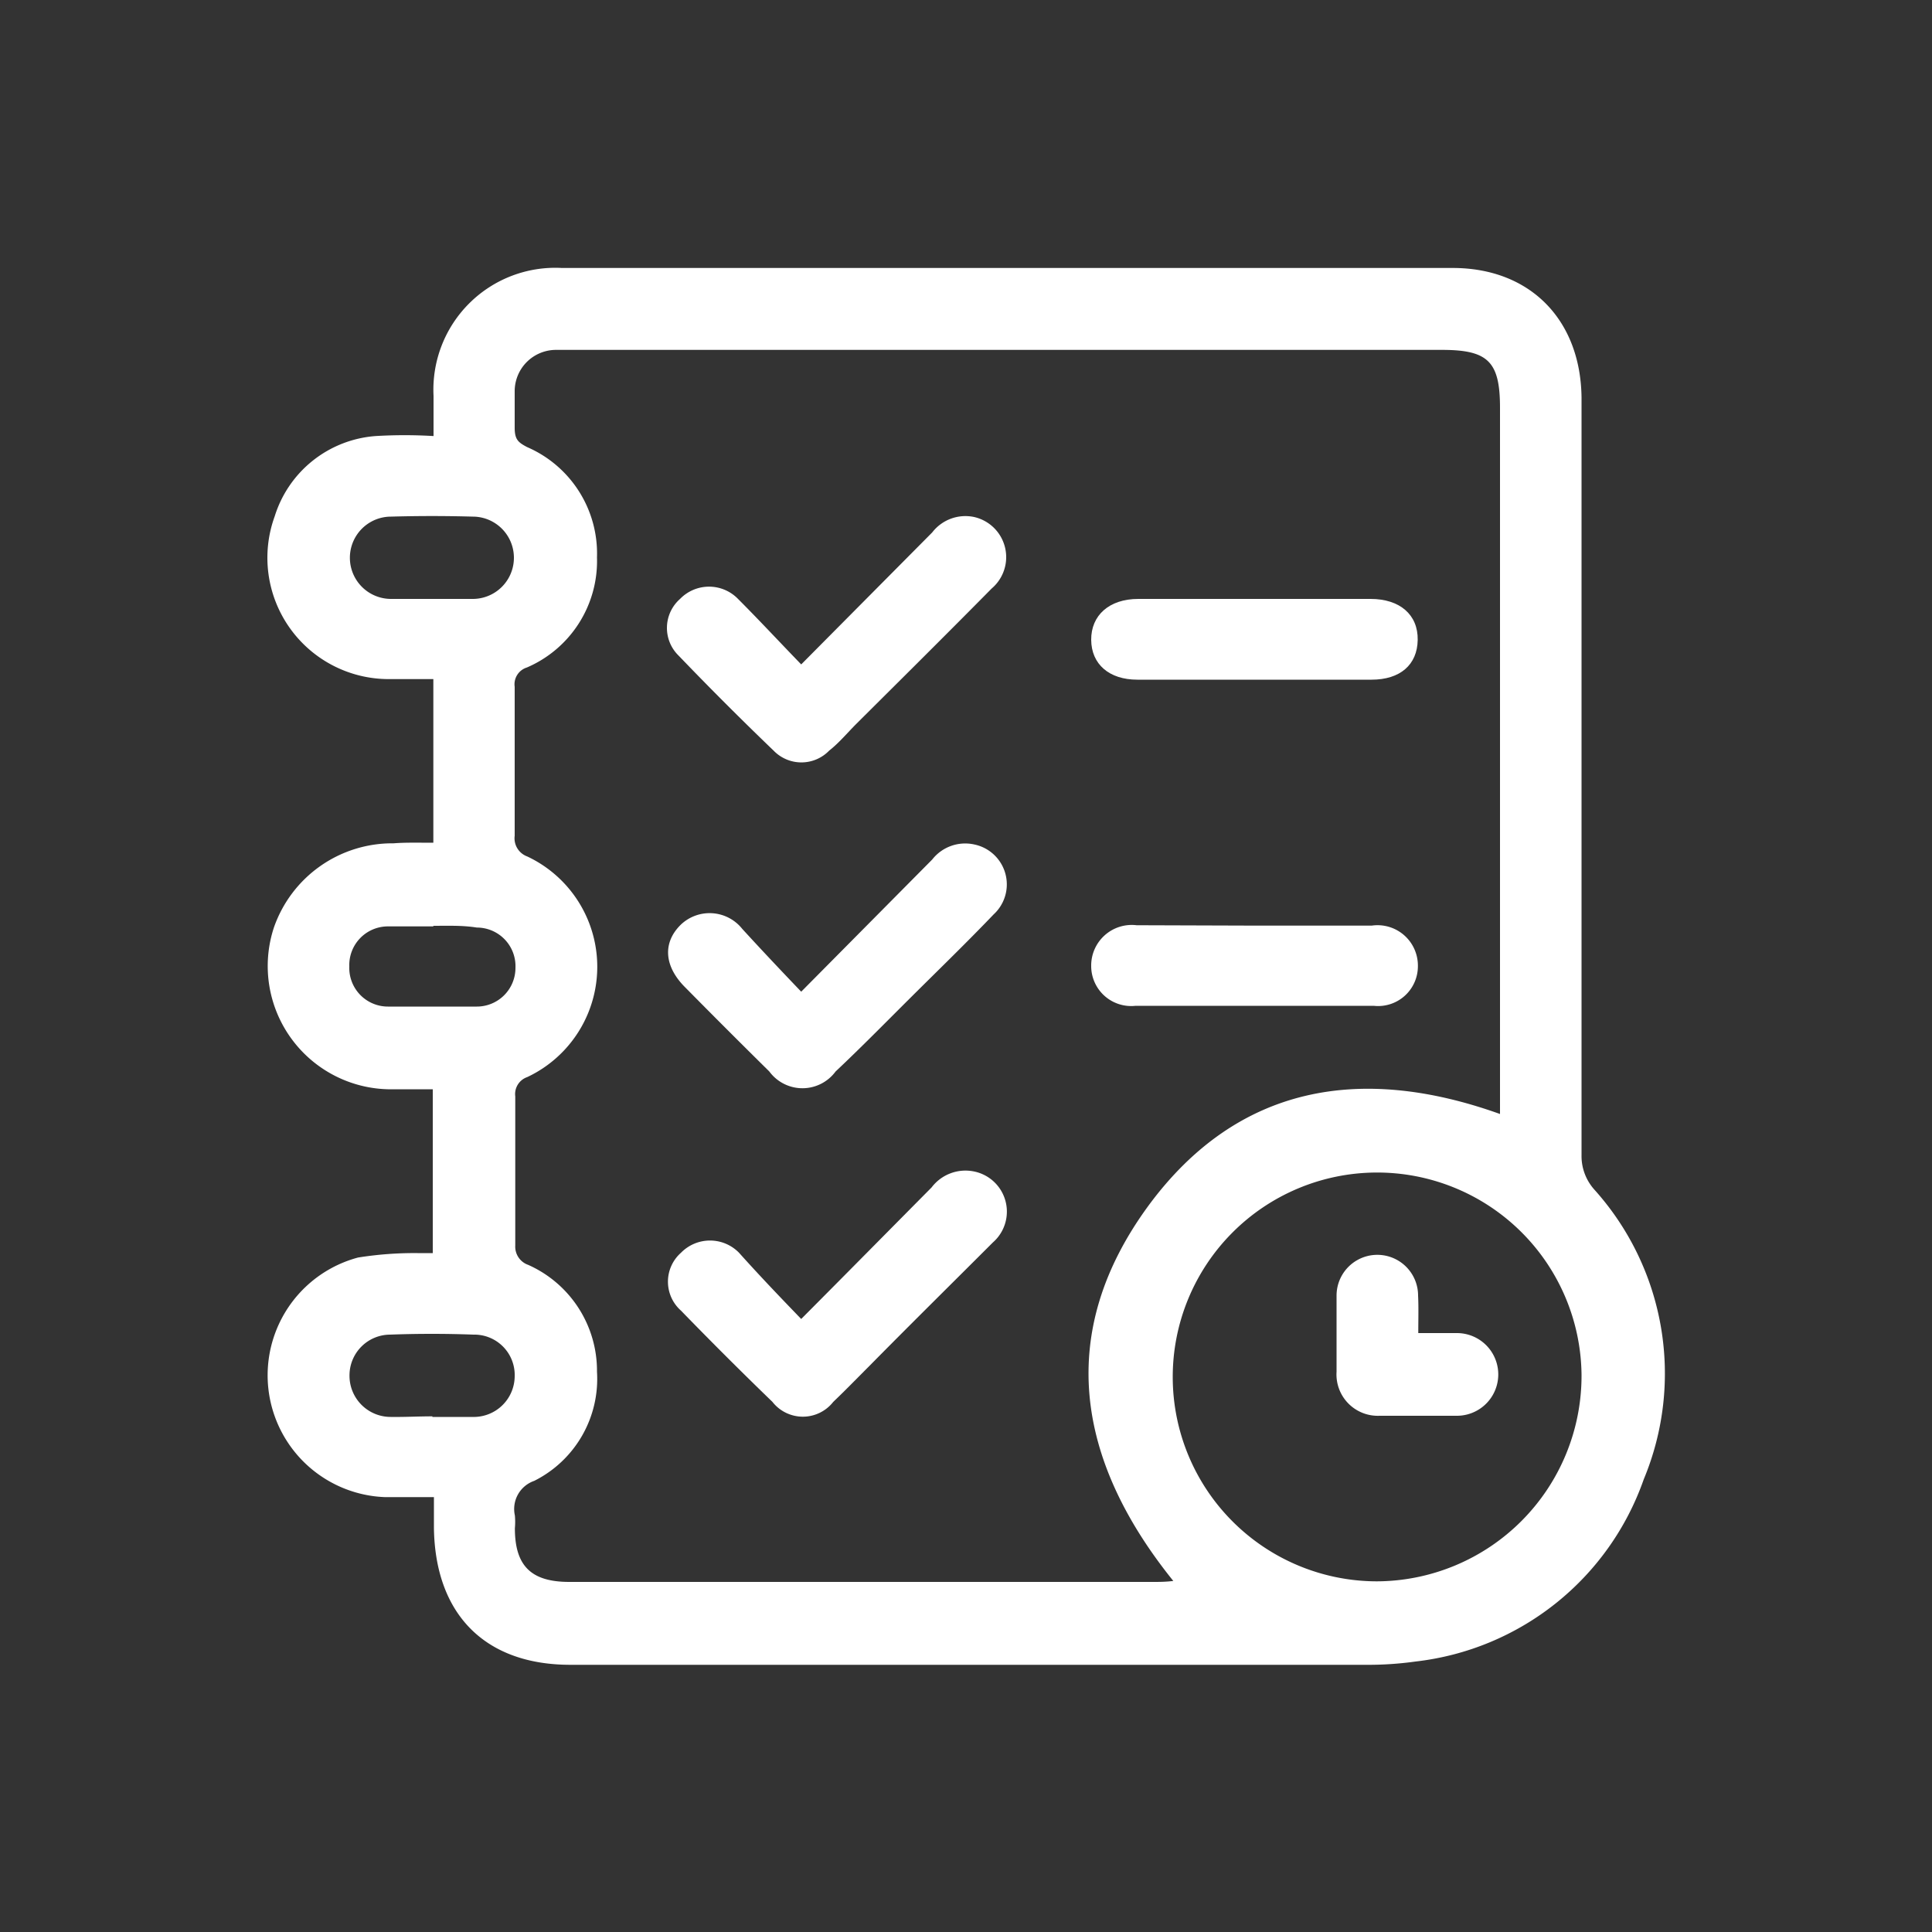
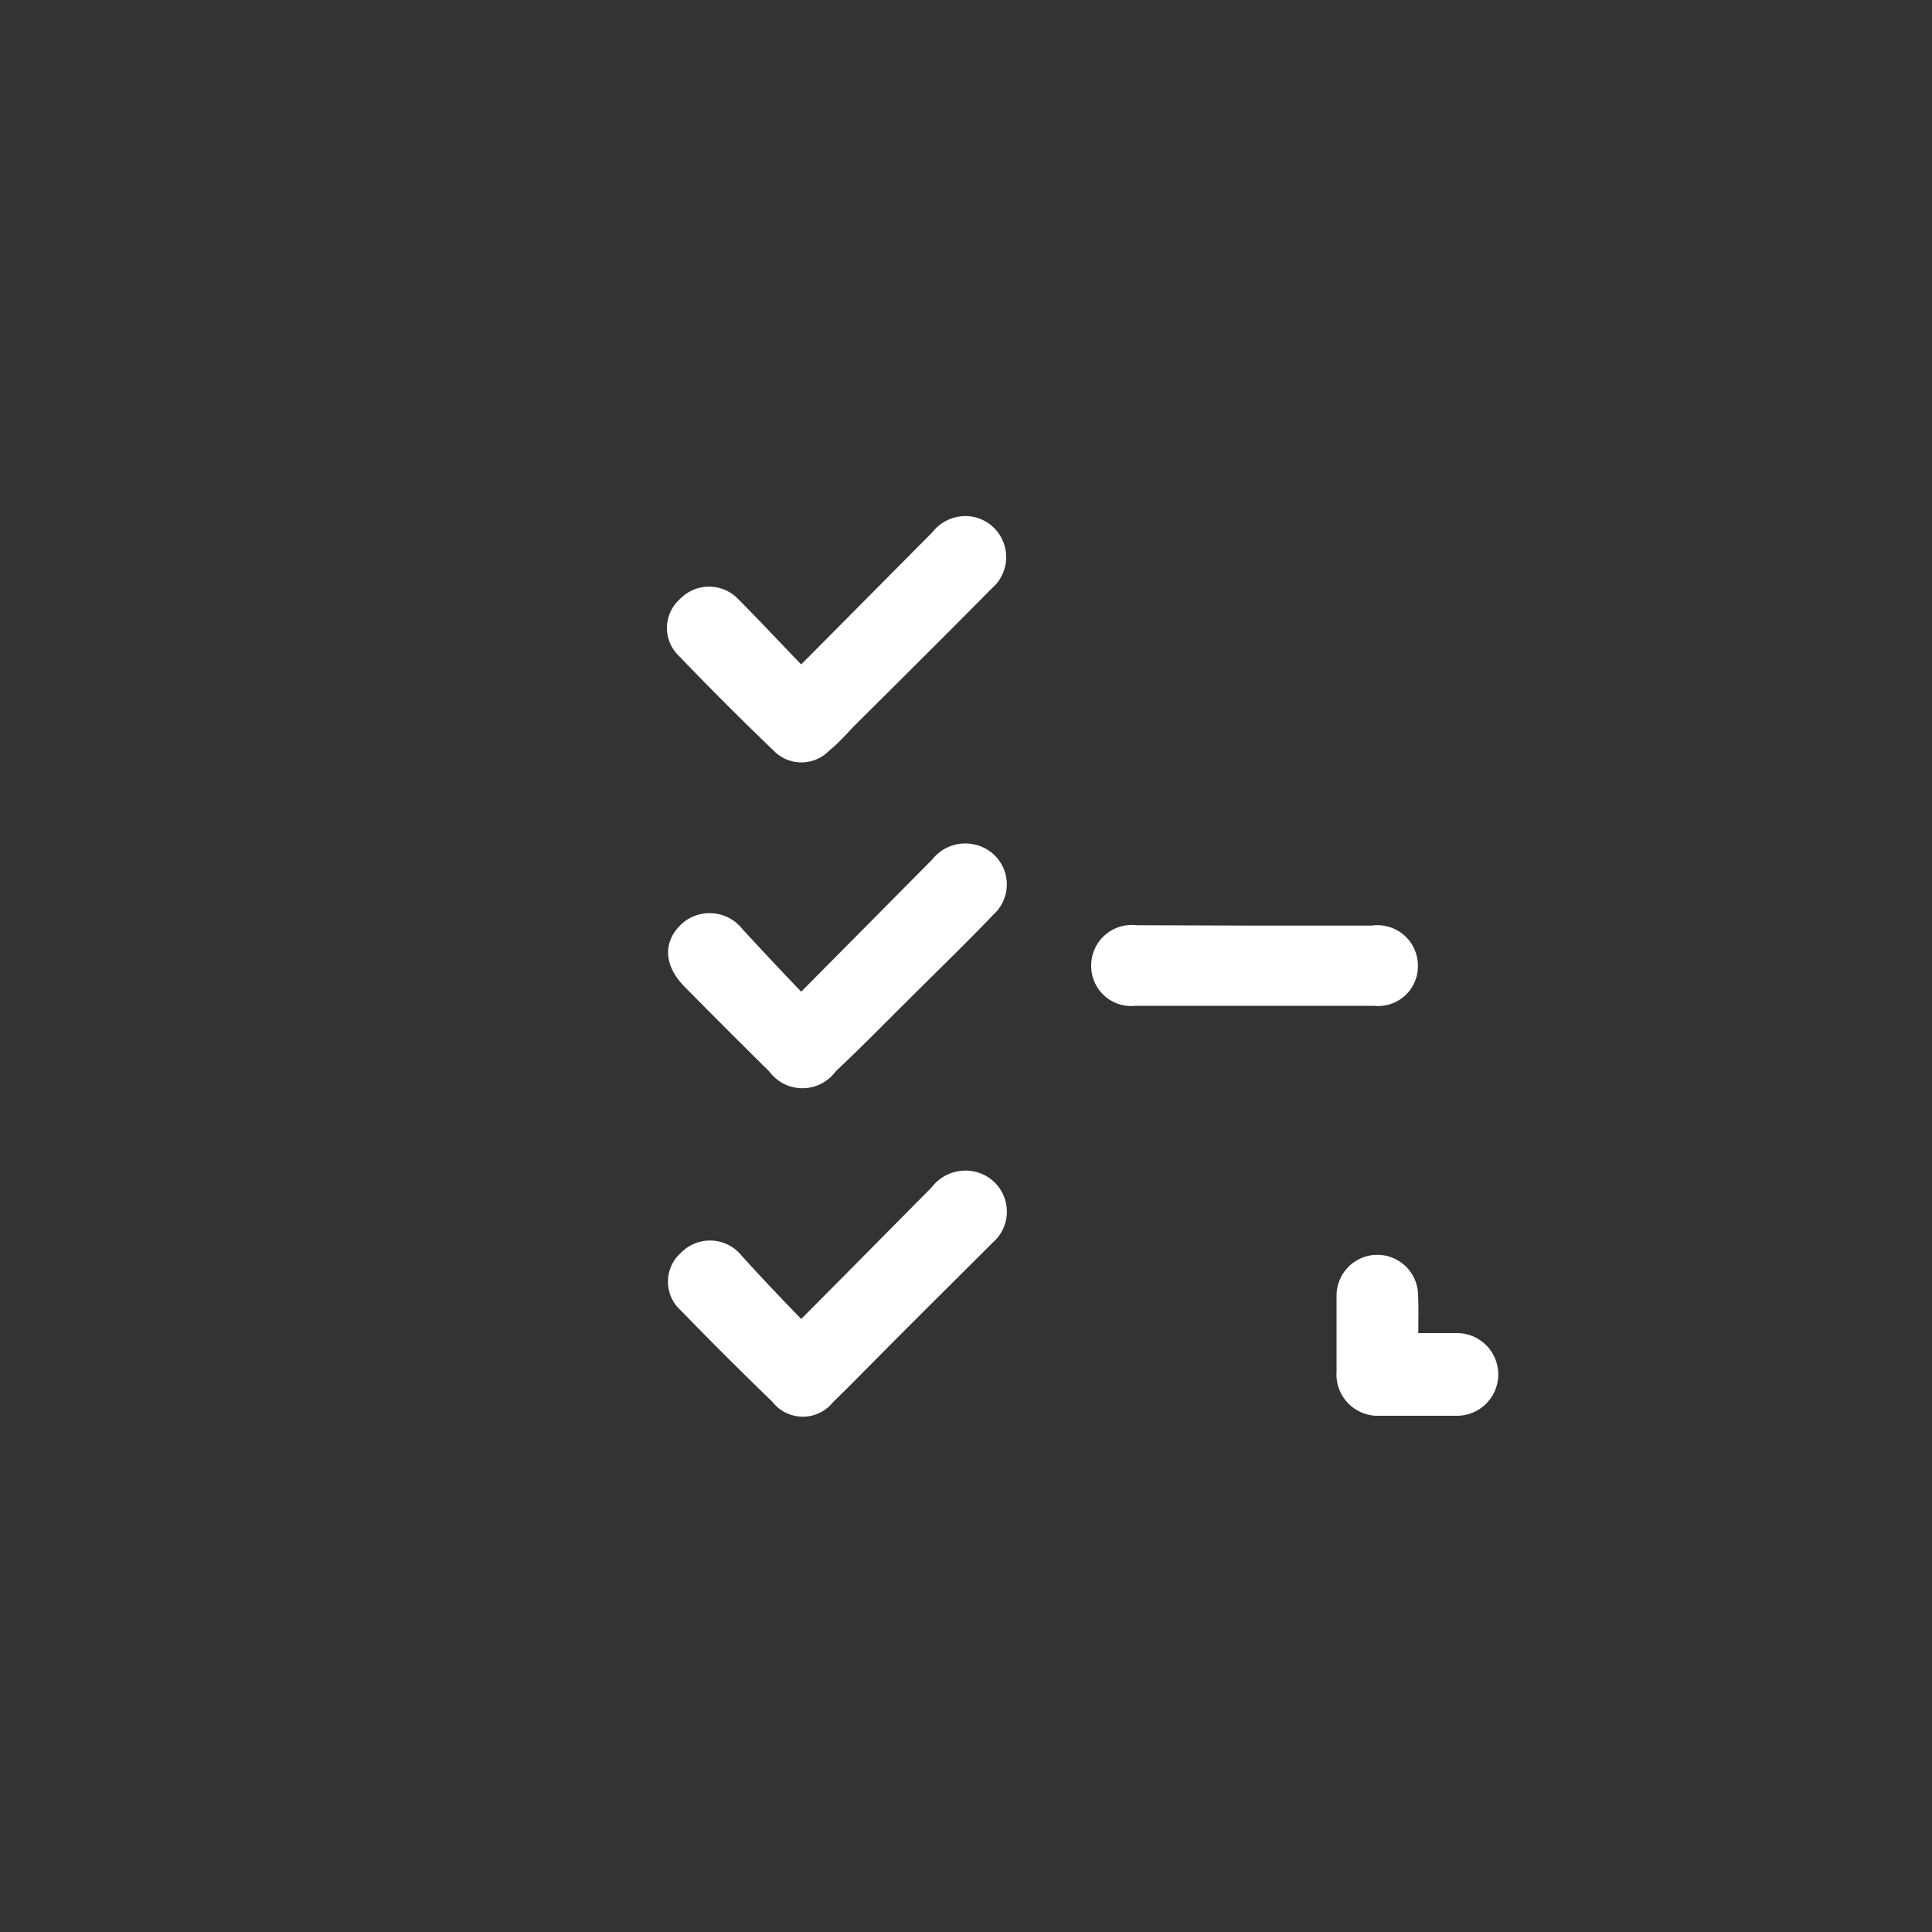
<svg xmlns="http://www.w3.org/2000/svg" id="Layer_1" data-name="Layer 1" viewBox="0 0 100 100">
  <rect x="0" y="0" width="100" height="100" fill="#333333" stroke="none" />
  <defs>
    <style>.cls-1{fill:#fff;}</style>
  </defs>
-   <path class="cls-1" d="M22.43,43.62V35.15c-.79,0-1.56,0-2.32,0a6.28,6.28,0,0,1-5.89-8.43,5.93,5.93,0,0,1,5.22-4.15,25.13,25.13,0,0,1,3,0V20.49a6.31,6.31,0,0,1,6.64-6.62q23.06,0,46.11,0c4,0,6.62,2.67,6.67,6.7,0,3.2,0,6.4,0,9.6q0,14.82,0,29.63a2.6,2.6,0,0,0,.66,1.77,14.24,14.24,0,0,1,2.56,15A14.22,14.22,0,0,1,73.27,86a17.65,17.65,0,0,1-2.62.17H29.52c-4.43,0-7-2.63-7.06-7.09V77.49c-.89,0-1.72,0-2.55,0a6.31,6.31,0,0,1-1.38-12.4,18.46,18.46,0,0,1,3.08-.23l.79,0V56.38c-.67,0-1.35,0-2,0A6.38,6.38,0,0,1,14.18,48a6.49,6.49,0,0,1,6.19-4.35C21,43.6,21.68,43.62,22.43,43.62Zm55.21,14V21.11c0-2.39-.61-3-3-3h-45c-.28,0-.56,0-.85,0a2.14,2.14,0,0,0-2.15,2.15c0,.63,0,1.26,0,1.88s.19.76.64,1a6,6,0,0,1,3.62,5.71,6,6,0,0,1-3.63,5.7.91.91,0,0,0-.63,1q0,3.85,0,7.71a1,1,0,0,0,.65,1.07,6.31,6.31,0,0,1,0,11.42.93.93,0,0,0-.62,1q0,3.86,0,7.72a1,1,0,0,0,.67,1A6,6,0,0,1,30.9,71a5.9,5.9,0,0,1-3.25,5.65,1.54,1.54,0,0,0-1,1.79,3.62,3.62,0,0,1,0,.66c0,1.95.84,2.78,2.82,2.78h30.2c.33,0,.66,0,1.06-.05-5.06-6.28-6.09-12.9-1.26-19.46C64.05,56.18,70.41,55.07,77.64,57.66Zm4.22,13.53a10.58,10.58,0,1,0-10.6,10.7A10.64,10.64,0,0,0,81.86,71.19ZM22.31,31c.72,0,1.44,0,2.16,0a2.13,2.13,0,1,0,0-4.26q-2.11-.06-4.23,0a2.13,2.13,0,1,0,0,4.26C20.93,31,21.62,31,22.31,31Zm.07,42.34c.69,0,1.38,0,2.07,0a2.12,2.12,0,0,0,2.19-2.1,2.09,2.09,0,0,0-2.13-2.16q-2.16-.08-4.32,0a2.11,2.11,0,0,0-2.1,2.1,2.13,2.13,0,0,0,2.13,2.16C20.94,73.35,21.66,73.31,22.38,73.31Zm.05-25.39H20.08a2,2,0,0,0-2,2.07,2,2,0,0,0,2,2.08c1.53,0,3.07,0,4.6,0a2,2,0,0,0,2-2,2,2,0,0,0-2-2.09C23.93,47.89,23.18,47.92,22.43,47.92Z" />
  <path class="cls-1" d="M41.47,34.39l6.78-6.83a2.17,2.17,0,0,1,2.17-.8,2.13,2.13,0,0,1,.91,3.7c-2.31,2.34-4.65,4.66-7,7-.47.47-.91,1-1.41,1.39a2,2,0,0,1-2.88,0q-2.51-2.41-4.92-4.92A2,2,0,0,1,35.2,31a2.09,2.09,0,0,1,3,0C39.26,32.06,40.3,33.18,41.47,34.39Z" />
  <path class="cls-1" d="M41.47,51.33l6.78-6.84a2.17,2.17,0,0,1,2.18-.78,2.11,2.11,0,0,1,1,3.62c-1.35,1.41-2.74,2.76-4.12,4.13s-2.69,2.71-4.06,4a2.13,2.13,0,0,1-3.43,0c-1.47-1.45-2.94-2.92-4.39-4.39-1.07-1.09-1.13-2.3-.18-3.22a2.16,2.16,0,0,1,3.17.23C39.39,49.14,40.38,50.19,41.47,51.33Z" />
  <path class="cls-1" d="M41.47,68.27c2.35-2.36,4.55-4.59,6.75-6.81a2.2,2.2,0,0,1,2.17-.83,2.12,2.12,0,0,1,1,3.68C49.24,66.46,47.1,68.57,45,70.7c-.62.62-1.23,1.25-1.87,1.86a2,2,0,0,1-3.15,0q-2.4-2.32-4.73-4.72a2,2,0,0,1,0-3,2.1,2.1,0,0,1,3,0C39.29,66,40.31,67.07,41.47,68.27Z" />
-   <path class="cls-1" d="M64.94,31h6c1.52,0,2.46.82,2.44,2.12s-.92,2.06-2.39,2.06H58.87c-1.46,0-2.38-.8-2.39-2.06S57.4,31,58.92,31Z" />
  <path class="cls-1" d="M65,47.91h6A2.09,2.09,0,0,1,73.39,50a2.06,2.06,0,0,1-2.29,2.06H58.78A2.07,2.07,0,0,1,56.48,50a2.1,2.1,0,0,1,2.35-2.11Z" />
  <path class="cls-1" d="M73.41,69c.77,0,1.39,0,2,0a2.14,2.14,0,1,1,0,4.28c-1.34,0-2.69,0-4,0A2.14,2.14,0,0,1,69.18,71c0-1.31,0-2.62,0-3.94a2.11,2.11,0,1,1,4.22,0C73.43,67.65,73.41,68.27,73.41,69Z" />
</svg>